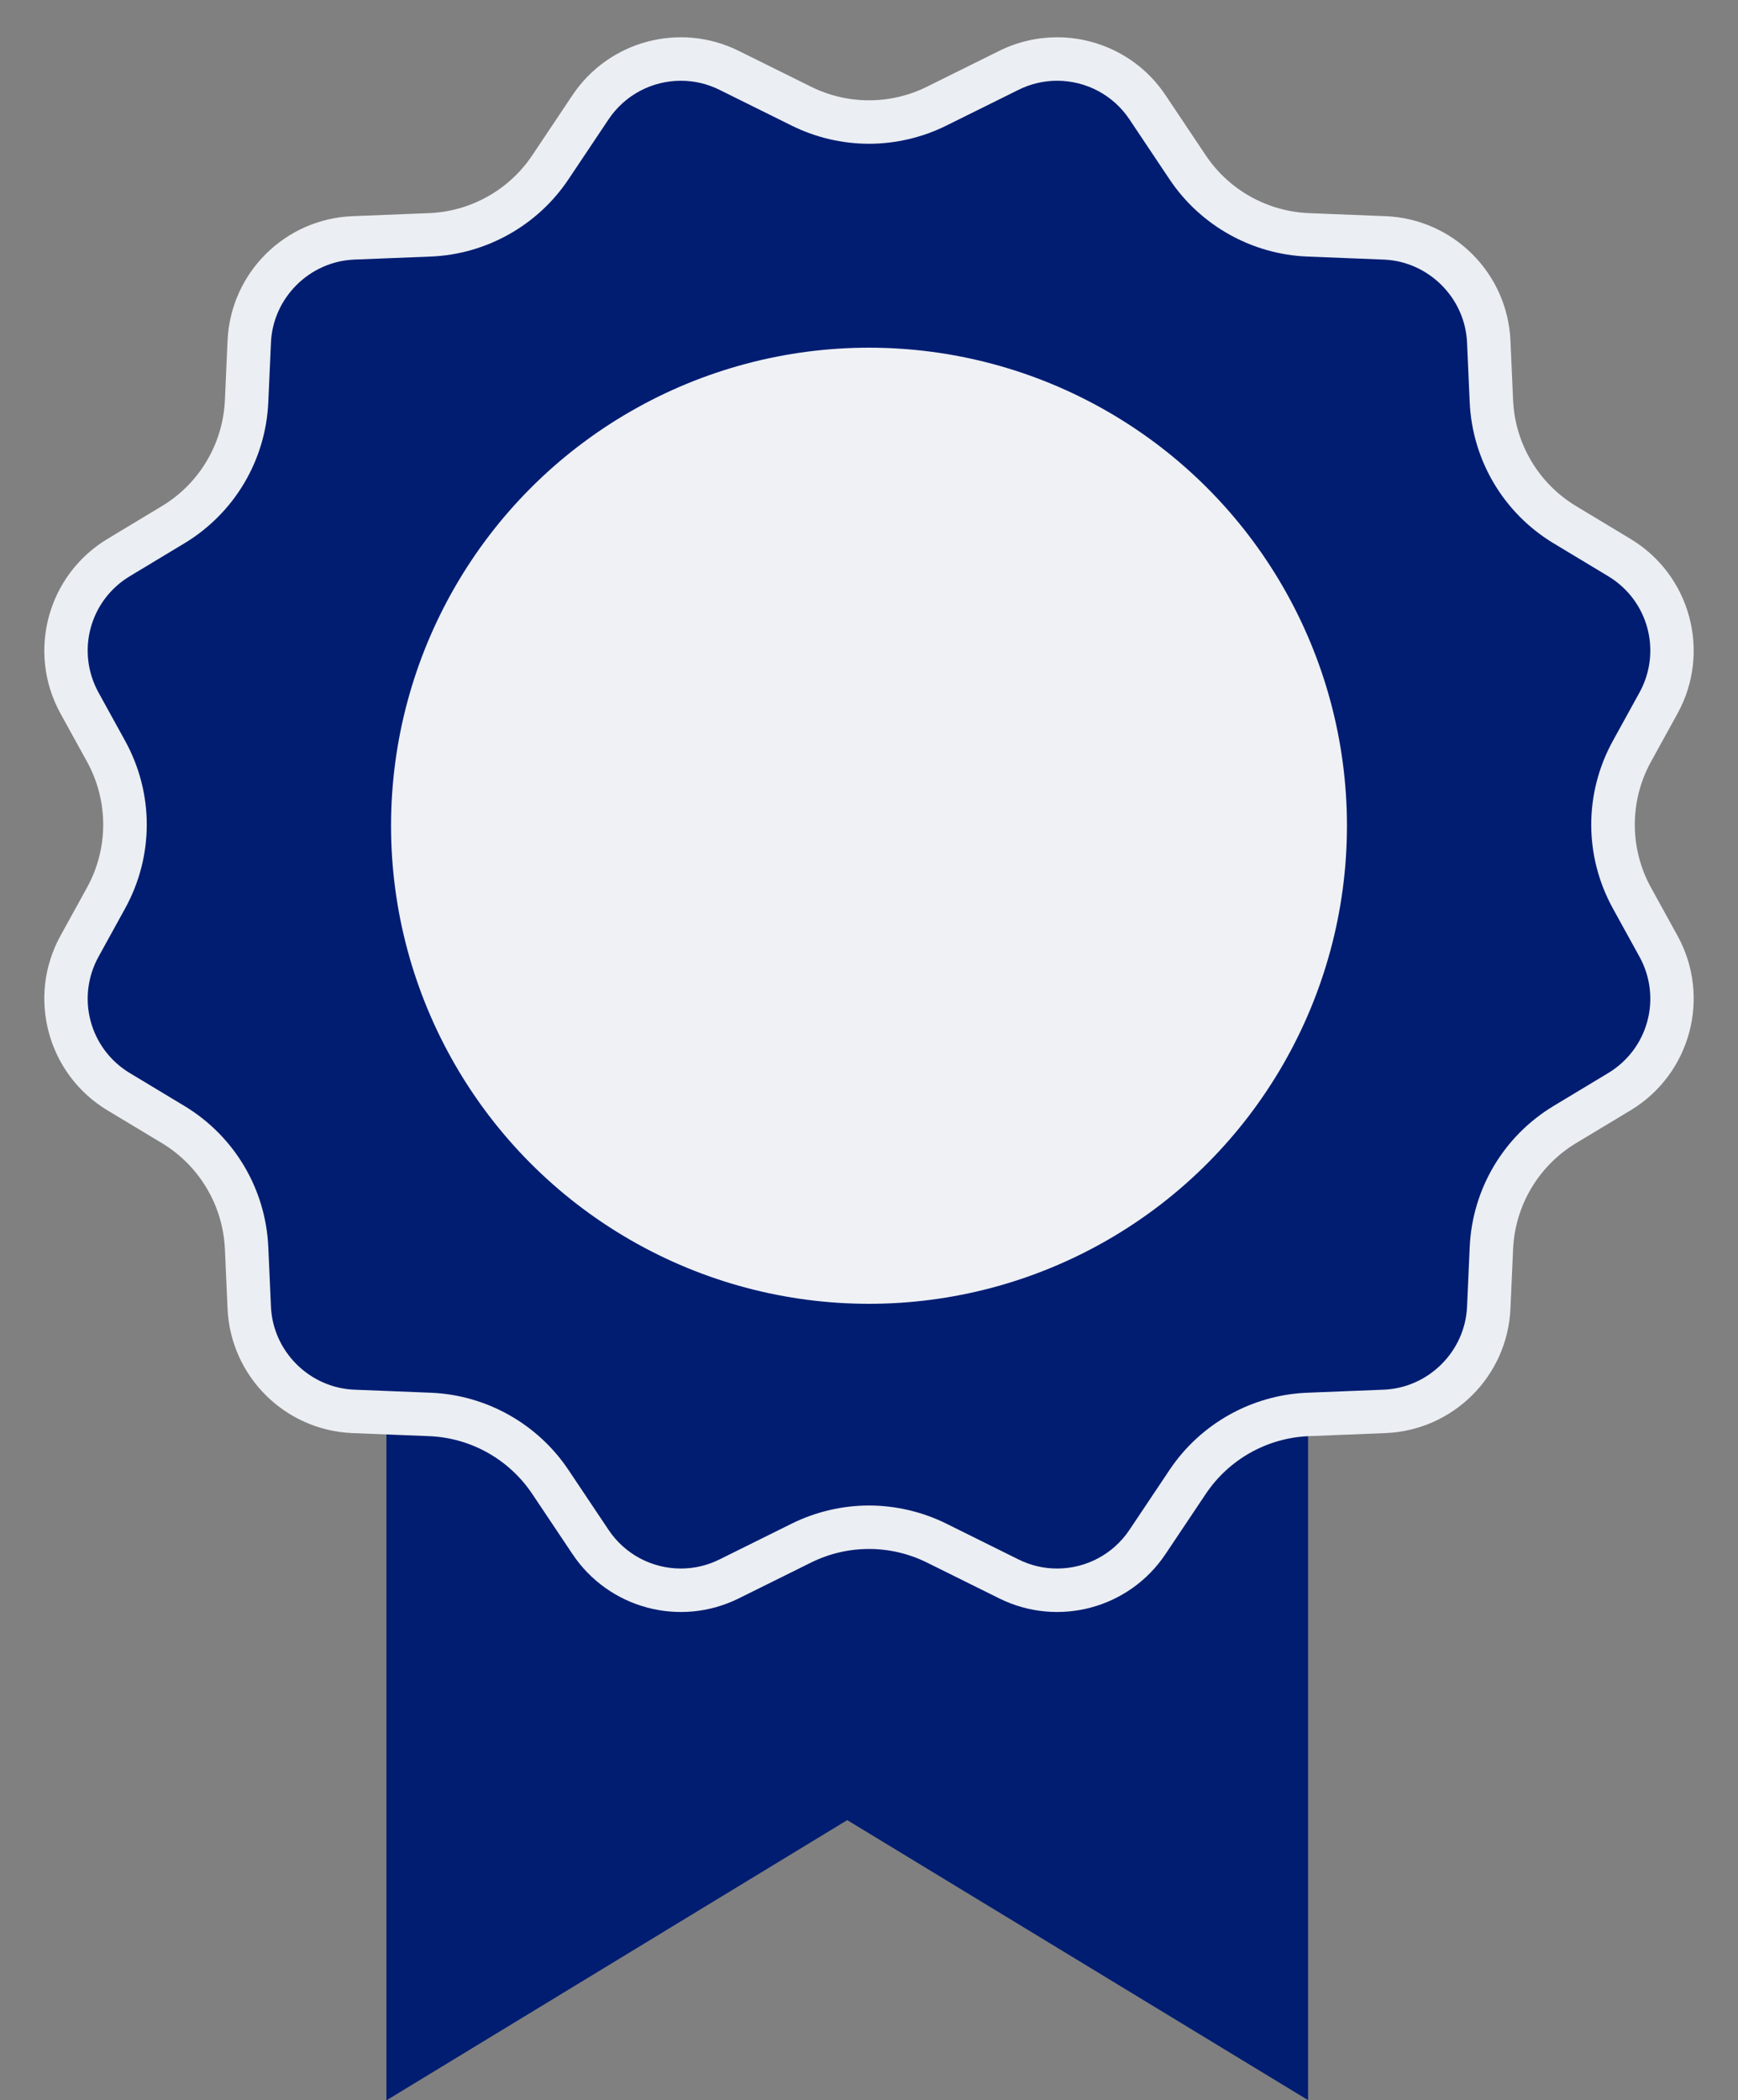
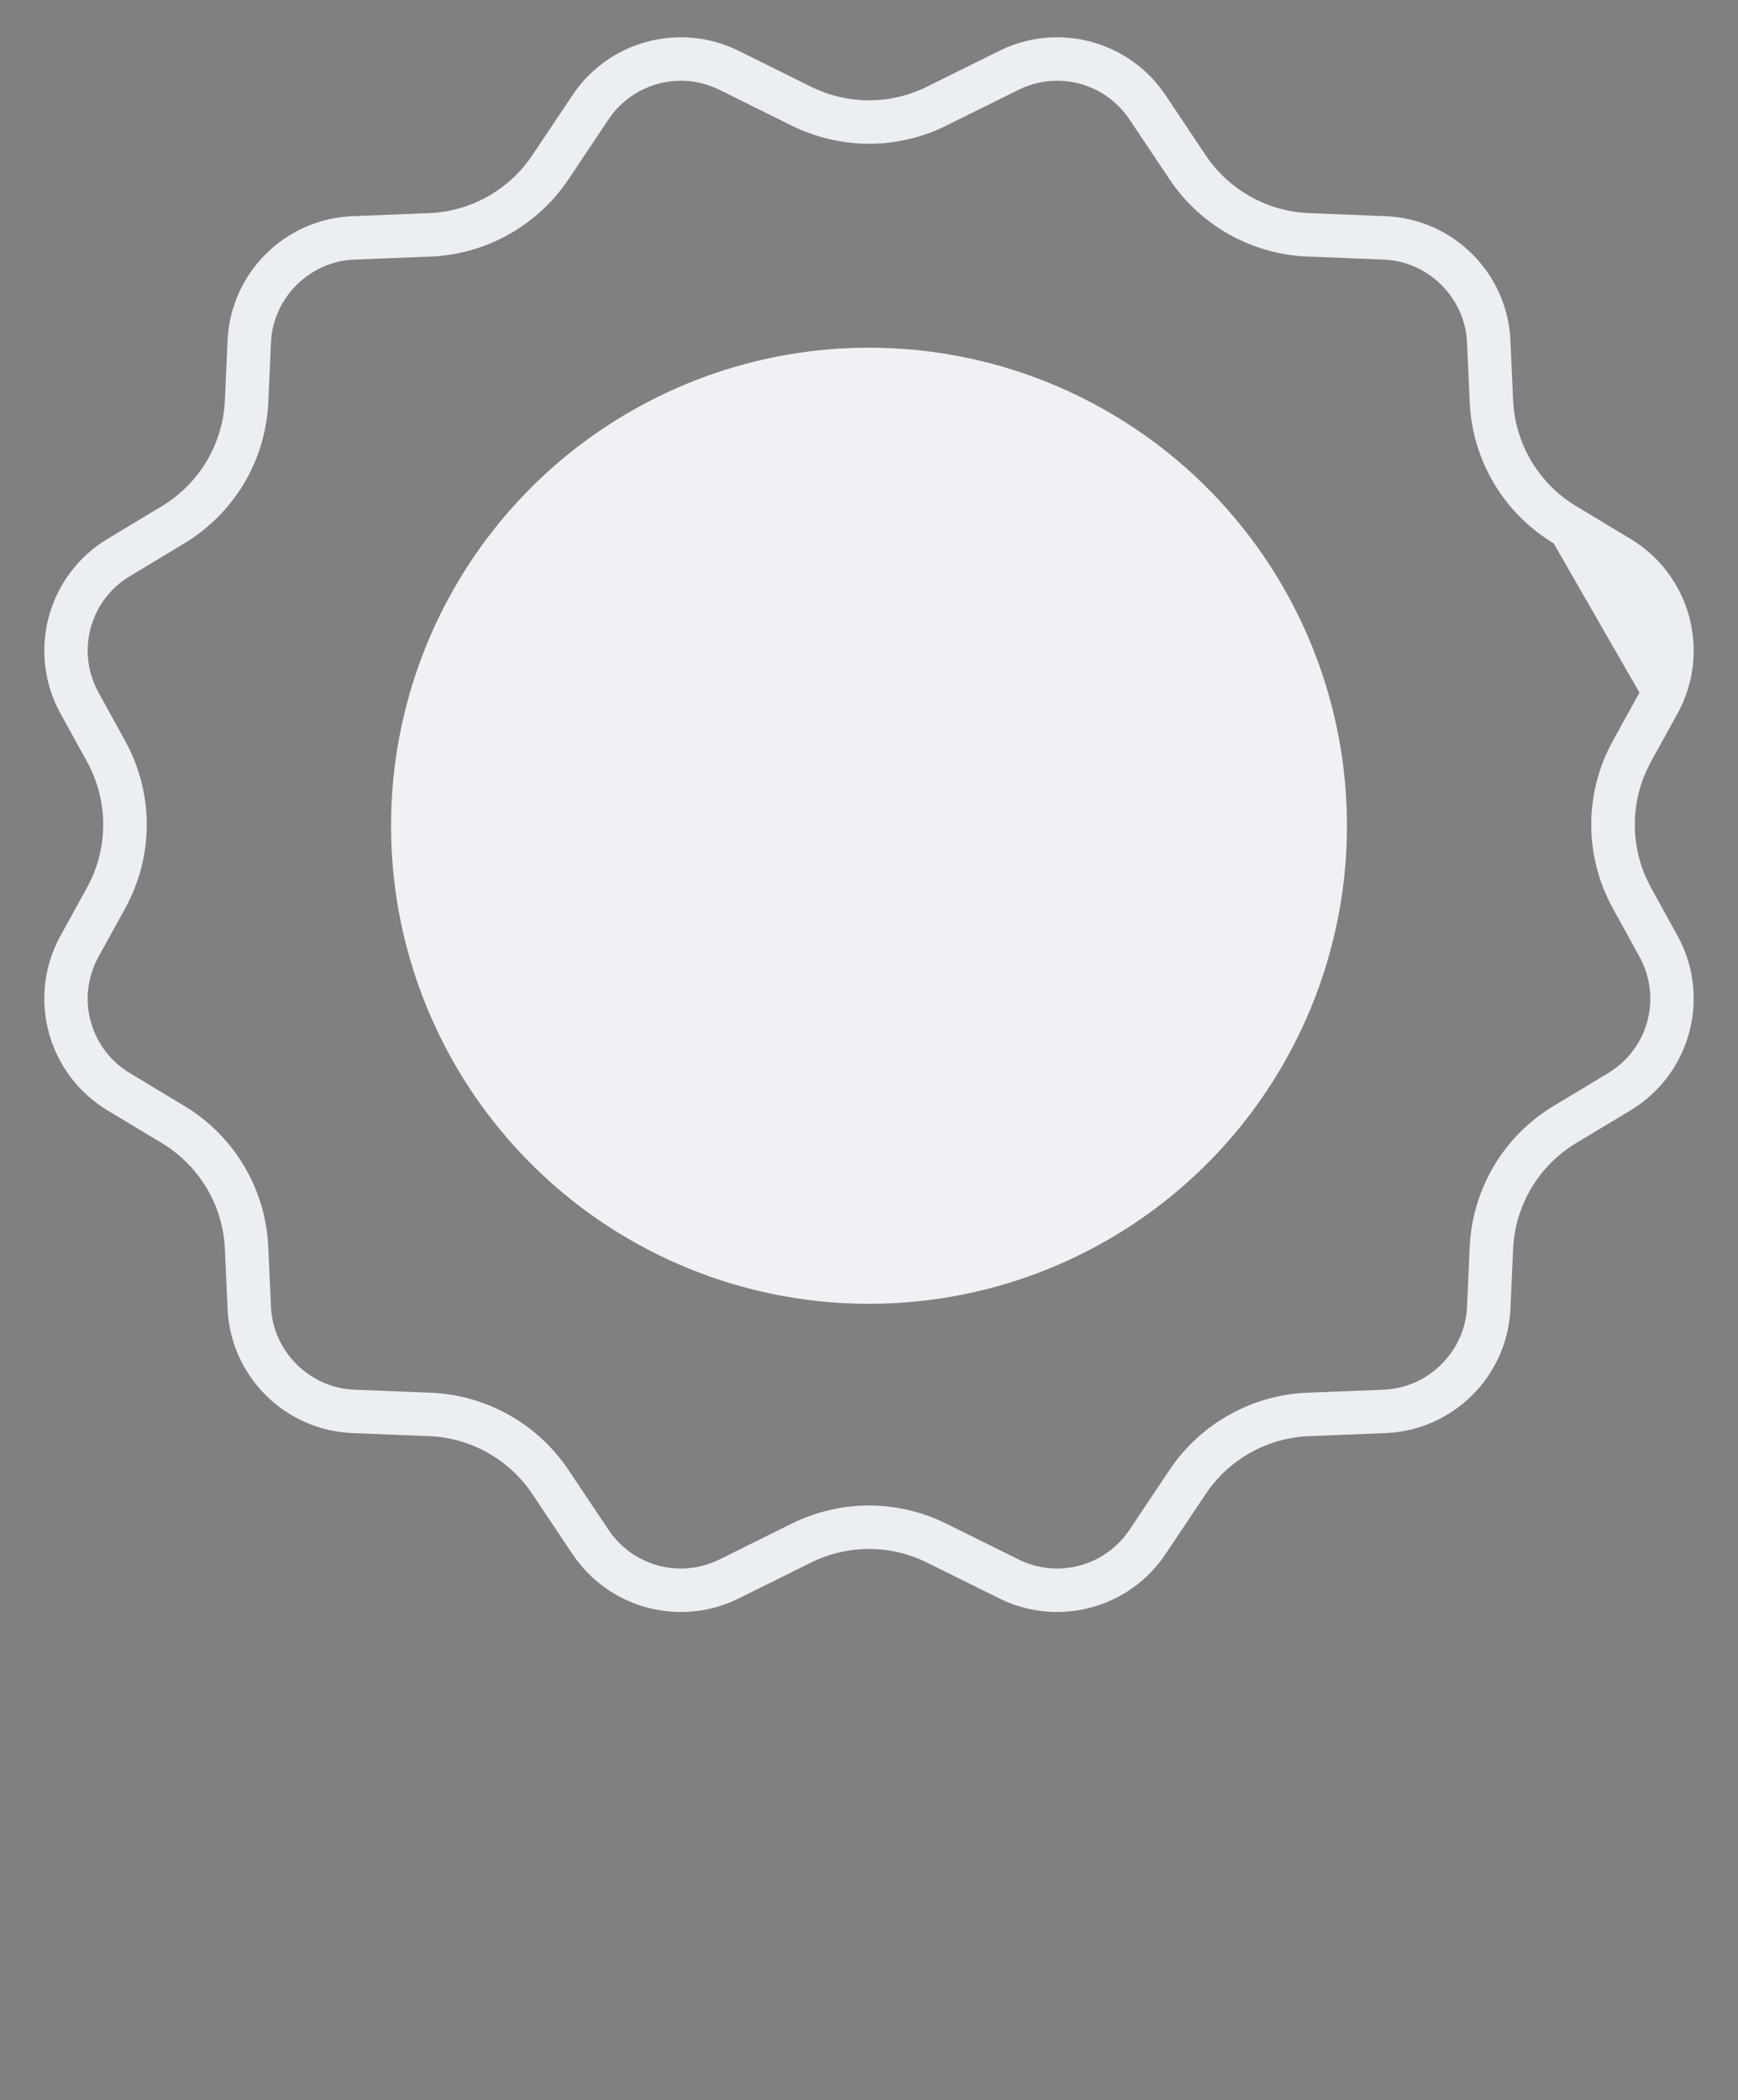
<svg xmlns="http://www.w3.org/2000/svg" width="40" height="48.325" viewBox="0 0 40 48.325">
  <rect x="0" y="0" width="40" height="48.325" fill="#808080" stroke="none" />
  <g id="グループ_11996" data-name="グループ 11996" transform="translate(12941 894)">
-     <path id="前面オブジェクトで型抜き_5" data-name="前面オブジェクトで型抜き 5" d="M14131.65,7879.211H14109V7858h22.648l-6.443,10.606,6.445,10.6Z" transform="translate(-5052.895 -14977.325) rotate(90)" fill="#001d72" />
    <g id="多角形_20" data-name="多角形 20" transform="translate(-12941 -894)" fill="#001d72">
-       <path d="M 24.329 36.591 C 23.942 36.591 23.569 36.504 23.221 36.331 L 21.554 35.505 C 21.074 35.267 20.536 35.141 20 35.141 C 19.464 35.141 18.926 35.267 18.446 35.505 L 16.779 36.331 C 16.431 36.504 16.058 36.591 15.671 36.591 C 14.834 36.591 14.056 36.176 13.591 35.481 L 12.664 34.096 C 12.044 33.17 11.009 32.59 9.895 32.546 L 8.134 32.475 C 7.506 32.45 6.915 32.192 6.47 31.749 C 6.025 31.306 5.764 30.716 5.736 30.088 L 5.675 28.718 C 5.623 27.544 4.991 26.481 3.985 25.875 L 2.73 25.119 C 1.575 24.424 1.18 22.953 1.83 21.772 L 2.441 20.663 C 3.023 19.606 3.023 18.343 2.441 17.286 L 1.83 16.177 C 1.18 14.996 1.575 13.525 2.73 12.829 L 3.985 12.074 C 4.991 11.467 5.623 10.405 5.675 9.231 L 5.736 7.861 C 5.764 7.233 6.025 6.643 6.47 6.2 C 6.915 5.757 7.506 5.499 8.134 5.474 L 9.895 5.403 C 11.009 5.359 12.044 4.779 12.664 3.853 L 13.591 2.467 C 14.056 1.772 14.834 1.358 15.671 1.358 C 16.058 1.358 16.431 1.445 16.779 1.618 L 18.446 2.444 C 18.926 2.682 19.464 2.808 20 2.808 C 20.536 2.808 21.074 2.682 21.554 2.444 L 23.221 1.618 C 23.569 1.445 23.942 1.358 24.329 1.358 C 25.166 1.358 25.944 1.772 26.409 2.467 L 27.336 3.853 C 27.956 4.779 28.991 5.359 30.105 5.403 L 31.866 5.474 C 32.494 5.499 33.085 5.757 33.53 6.2 C 33.975 6.643 34.236 7.233 34.264 7.861 L 34.325 9.231 C 34.377 10.405 35.009 11.467 36.015 12.074 L 37.27 12.829 C 38.425 13.525 38.82 14.996 38.17 16.177 L 37.559 17.286 C 36.977 18.343 36.977 19.606 37.559 20.663 L 38.17 21.772 C 38.82 22.953 38.425 24.424 37.27 25.119 L 36.015 25.875 C 35.009 26.481 34.377 27.544 34.325 28.718 L 34.264 30.088 C 34.236 30.716 33.975 31.306 33.53 31.749 C 33.085 32.192 32.494 32.45 31.866 32.475 L 30.105 32.546 C 28.991 32.59 27.956 33.17 27.336 34.096 L 26.409 35.481 C 25.944 36.176 25.166 36.591 24.329 36.591 Z" stroke="none" />
-       <path d="M 24.329 1.858 C 24.02 1.858 23.722 1.928 23.443 2.066 L 21.776 2.892 C 21.227 3.164 20.613 3.308 20 3.308 C 19.387 3.308 18.773 3.164 18.224 2.892 L 16.557 2.066 C 16.278 1.928 15.98 1.858 15.671 1.858 C 15.001 1.858 14.379 2.19 14.007 2.745 L 13.08 4.131 C 12.371 5.189 11.188 5.852 9.915 5.903 L 8.154 5.973 C 7.124 6.014 6.281 6.853 6.236 7.883 L 6.175 9.253 C 6.115 10.594 5.393 11.809 4.243 12.502 L 2.988 13.258 C 2.064 13.814 1.748 14.991 2.268 15.936 L 2.879 17.045 C 3.544 18.253 3.544 19.696 2.879 20.904 L 2.268 22.013 C 1.748 22.958 2.064 24.134 2.988 24.691 L 4.243 25.447 C 5.393 26.14 6.115 27.354 6.175 28.696 L 6.236 30.066 C 6.281 31.096 7.124 31.934 8.154 31.976 L 9.915 32.046 C 11.188 32.097 12.371 32.759 13.08 33.818 L 14.007 35.203 C 14.379 35.759 15.001 36.091 15.671 36.091 C 15.98 36.091 16.278 36.021 16.557 35.883 L 18.223 35.057 C 18.773 34.785 19.387 34.641 20 34.641 C 20.613 34.641 21.227 34.785 21.777 35.057 L 23.443 35.883 C 23.722 36.021 24.02 36.091 24.329 36.091 C 24.999 36.091 25.621 35.759 25.993 35.203 L 26.92 33.818 C 27.629 32.759 28.812 32.097 30.085 32.046 L 31.846 31.976 C 32.876 31.934 33.719 31.096 33.764 30.066 L 33.825 28.696 C 33.885 27.354 34.607 26.14 35.757 25.447 L 37.012 24.691 C 37.936 24.134 38.252 22.958 37.732 22.013 L 37.121 20.904 C 36.456 19.696 36.456 18.253 37.121 17.045 L 37.732 15.936 C 38.252 14.991 37.936 13.814 37.012 13.258 L 35.757 12.502 C 34.607 11.809 33.885 10.594 33.825 9.253 L 33.764 7.883 C 33.719 6.853 32.876 6.014 31.846 5.973 L 30.085 5.903 C 28.812 5.852 27.629 5.189 26.92 4.131 L 25.993 2.745 C 25.621 2.189 24.999 1.858 24.329 1.858 M 24.329 0.858 C 25.303 0.858 26.251 1.332 26.824 2.189 L 27.751 3.575 C 28.285 4.371 29.167 4.865 30.125 4.904 L 31.886 4.974 C 33.444 5.036 34.694 6.281 34.763 7.838 L 34.824 9.209 C 34.869 10.212 35.413 11.127 36.273 11.645 L 37.528 12.401 C 38.908 13.233 39.385 15.006 38.608 16.418 L 37.997 17.527 C 37.501 18.428 37.501 19.521 37.997 20.422 L 38.608 21.531 C 39.385 22.942 38.908 24.716 37.528 25.548 L 36.273 26.303 C 35.413 26.822 34.869 27.736 34.824 28.74 L 34.763 30.11 C 34.694 31.668 33.444 32.912 31.886 32.975 L 30.125 33.045 C 29.167 33.083 28.285 33.577 27.751 34.374 L 26.824 35.759 C 25.986 37.012 24.349 37.448 22.999 36.779 L 21.332 35.953 C 20.493 35.537 19.507 35.537 18.668 35.953 L 17.001 36.779 C 15.651 37.448 14.014 37.012 13.176 35.759 L 12.249 34.374 C 11.715 33.577 10.833 33.083 9.875 33.045 L 8.114 32.975 C 6.556 32.912 5.306 31.668 5.237 30.11 L 5.176 28.74 C 5.131 27.736 4.587 26.822 3.727 26.303 L 2.472 25.548 C 1.092 24.716 0.615 22.942 1.392 21.531 L 2.003 20.422 C 2.499 19.521 2.499 18.428 2.003 17.527 L 1.392 16.418 C 0.615 15.006 1.092 13.233 2.472 12.401 L 3.727 11.645 C 4.587 11.127 5.131 10.212 5.176 9.209 L 5.237 7.838 C 5.306 6.281 6.556 5.036 8.114 4.974 L 9.875 4.904 C 10.833 4.865 11.715 4.371 12.249 3.575 L 13.176 2.189 C 14.014 0.937 15.651 0.501 17.001 1.17 L 18.668 1.996 C 19.507 2.412 20.493 2.412 21.332 1.996 L 22.999 1.17 C 23.425 0.959 23.88 0.858 24.329 0.858 Z" stroke="none" fill="#ebeef2" />
+       <path d="M 24.329 1.858 C 24.02 1.858 23.722 1.928 23.443 2.066 L 21.776 2.892 C 21.227 3.164 20.613 3.308 20 3.308 C 19.387 3.308 18.773 3.164 18.224 2.892 L 16.557 2.066 C 16.278 1.928 15.98 1.858 15.671 1.858 C 15.001 1.858 14.379 2.19 14.007 2.745 L 13.08 4.131 C 12.371 5.189 11.188 5.852 9.915 5.903 L 8.154 5.973 C 7.124 6.014 6.281 6.853 6.236 7.883 L 6.175 9.253 C 6.115 10.594 5.393 11.809 4.243 12.502 L 2.988 13.258 C 2.064 13.814 1.748 14.991 2.268 15.936 L 2.879 17.045 C 3.544 18.253 3.544 19.696 2.879 20.904 L 2.268 22.013 C 1.748 22.958 2.064 24.134 2.988 24.691 L 4.243 25.447 C 5.393 26.14 6.115 27.354 6.175 28.696 L 6.236 30.066 C 6.281 31.096 7.124 31.934 8.154 31.976 L 9.915 32.046 C 11.188 32.097 12.371 32.759 13.08 33.818 L 14.007 35.203 C 14.379 35.759 15.001 36.091 15.671 36.091 C 15.98 36.091 16.278 36.021 16.557 35.883 L 18.223 35.057 C 18.773 34.785 19.387 34.641 20 34.641 C 20.613 34.641 21.227 34.785 21.777 35.057 L 23.443 35.883 C 23.722 36.021 24.02 36.091 24.329 36.091 C 24.999 36.091 25.621 35.759 25.993 35.203 L 26.92 33.818 C 27.629 32.759 28.812 32.097 30.085 32.046 L 31.846 31.976 C 32.876 31.934 33.719 31.096 33.764 30.066 L 33.825 28.696 C 33.885 27.354 34.607 26.14 35.757 25.447 L 37.012 24.691 C 37.936 24.134 38.252 22.958 37.732 22.013 L 37.121 20.904 C 36.456 19.696 36.456 18.253 37.121 17.045 L 37.732 15.936 L 35.757 12.502 C 34.607 11.809 33.885 10.594 33.825 9.253 L 33.764 7.883 C 33.719 6.853 32.876 6.014 31.846 5.973 L 30.085 5.903 C 28.812 5.852 27.629 5.189 26.92 4.131 L 25.993 2.745 C 25.621 2.189 24.999 1.858 24.329 1.858 M 24.329 0.858 C 25.303 0.858 26.251 1.332 26.824 2.189 L 27.751 3.575 C 28.285 4.371 29.167 4.865 30.125 4.904 L 31.886 4.974 C 33.444 5.036 34.694 6.281 34.763 7.838 L 34.824 9.209 C 34.869 10.212 35.413 11.127 36.273 11.645 L 37.528 12.401 C 38.908 13.233 39.385 15.006 38.608 16.418 L 37.997 17.527 C 37.501 18.428 37.501 19.521 37.997 20.422 L 38.608 21.531 C 39.385 22.942 38.908 24.716 37.528 25.548 L 36.273 26.303 C 35.413 26.822 34.869 27.736 34.824 28.74 L 34.763 30.11 C 34.694 31.668 33.444 32.912 31.886 32.975 L 30.125 33.045 C 29.167 33.083 28.285 33.577 27.751 34.374 L 26.824 35.759 C 25.986 37.012 24.349 37.448 22.999 36.779 L 21.332 35.953 C 20.493 35.537 19.507 35.537 18.668 35.953 L 17.001 36.779 C 15.651 37.448 14.014 37.012 13.176 35.759 L 12.249 34.374 C 11.715 33.577 10.833 33.083 9.875 33.045 L 8.114 32.975 C 6.556 32.912 5.306 31.668 5.237 30.11 L 5.176 28.74 C 5.131 27.736 4.587 26.822 3.727 26.303 L 2.472 25.548 C 1.092 24.716 0.615 22.942 1.392 21.531 L 2.003 20.422 C 2.499 19.521 2.499 18.428 2.003 17.527 L 1.392 16.418 C 0.615 15.006 1.092 13.233 2.472 12.401 L 3.727 11.645 C 4.587 11.127 5.131 10.212 5.176 9.209 L 5.237 7.838 C 5.306 6.281 6.556 5.036 8.114 4.974 L 9.875 4.904 C 10.833 4.865 11.715 4.371 12.249 3.575 L 13.176 2.189 C 14.014 0.937 15.651 0.501 17.001 1.17 L 18.668 1.996 C 19.507 2.412 20.493 2.412 21.332 1.996 L 22.999 1.17 C 23.425 0.959 23.88 0.858 24.329 0.858 Z" stroke="none" fill="#ebeef2" />
    </g>
    <circle id="楕円形_24" data-name="楕円形 24" cx="11" cy="11" r="11" transform="translate(-12932 -886)" fill="#eff1f5" />
  </g>
</svg>